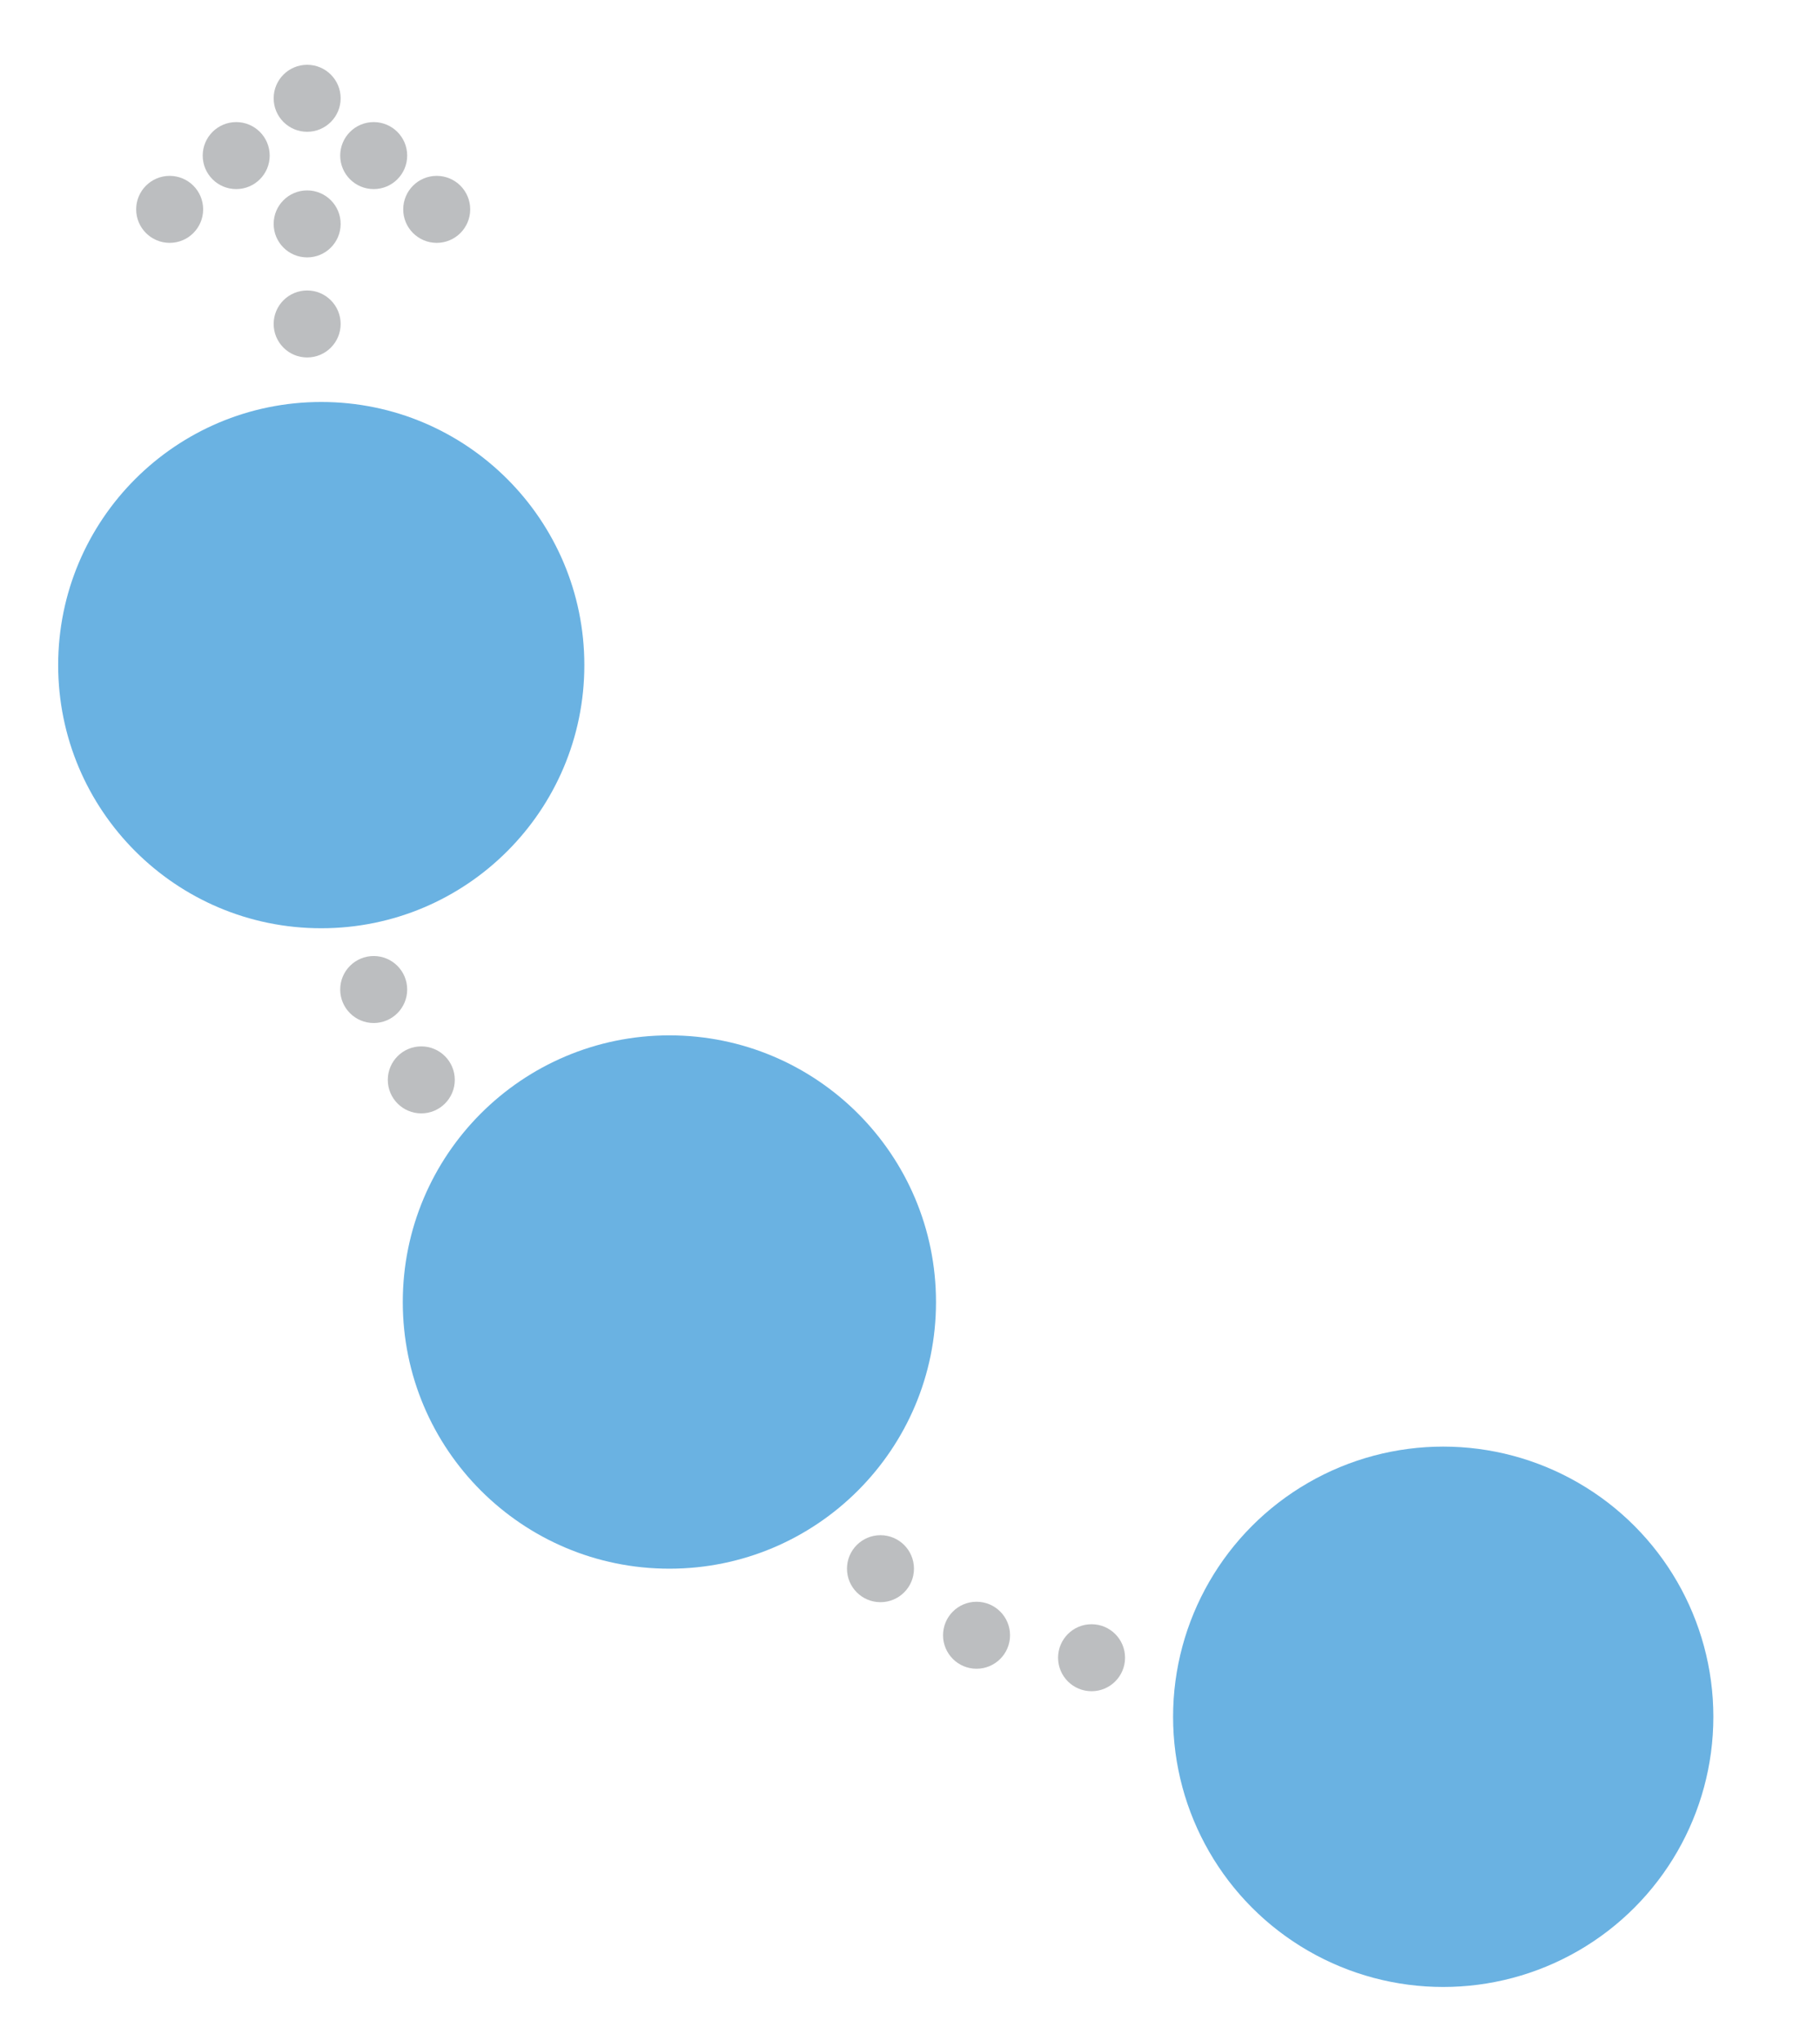
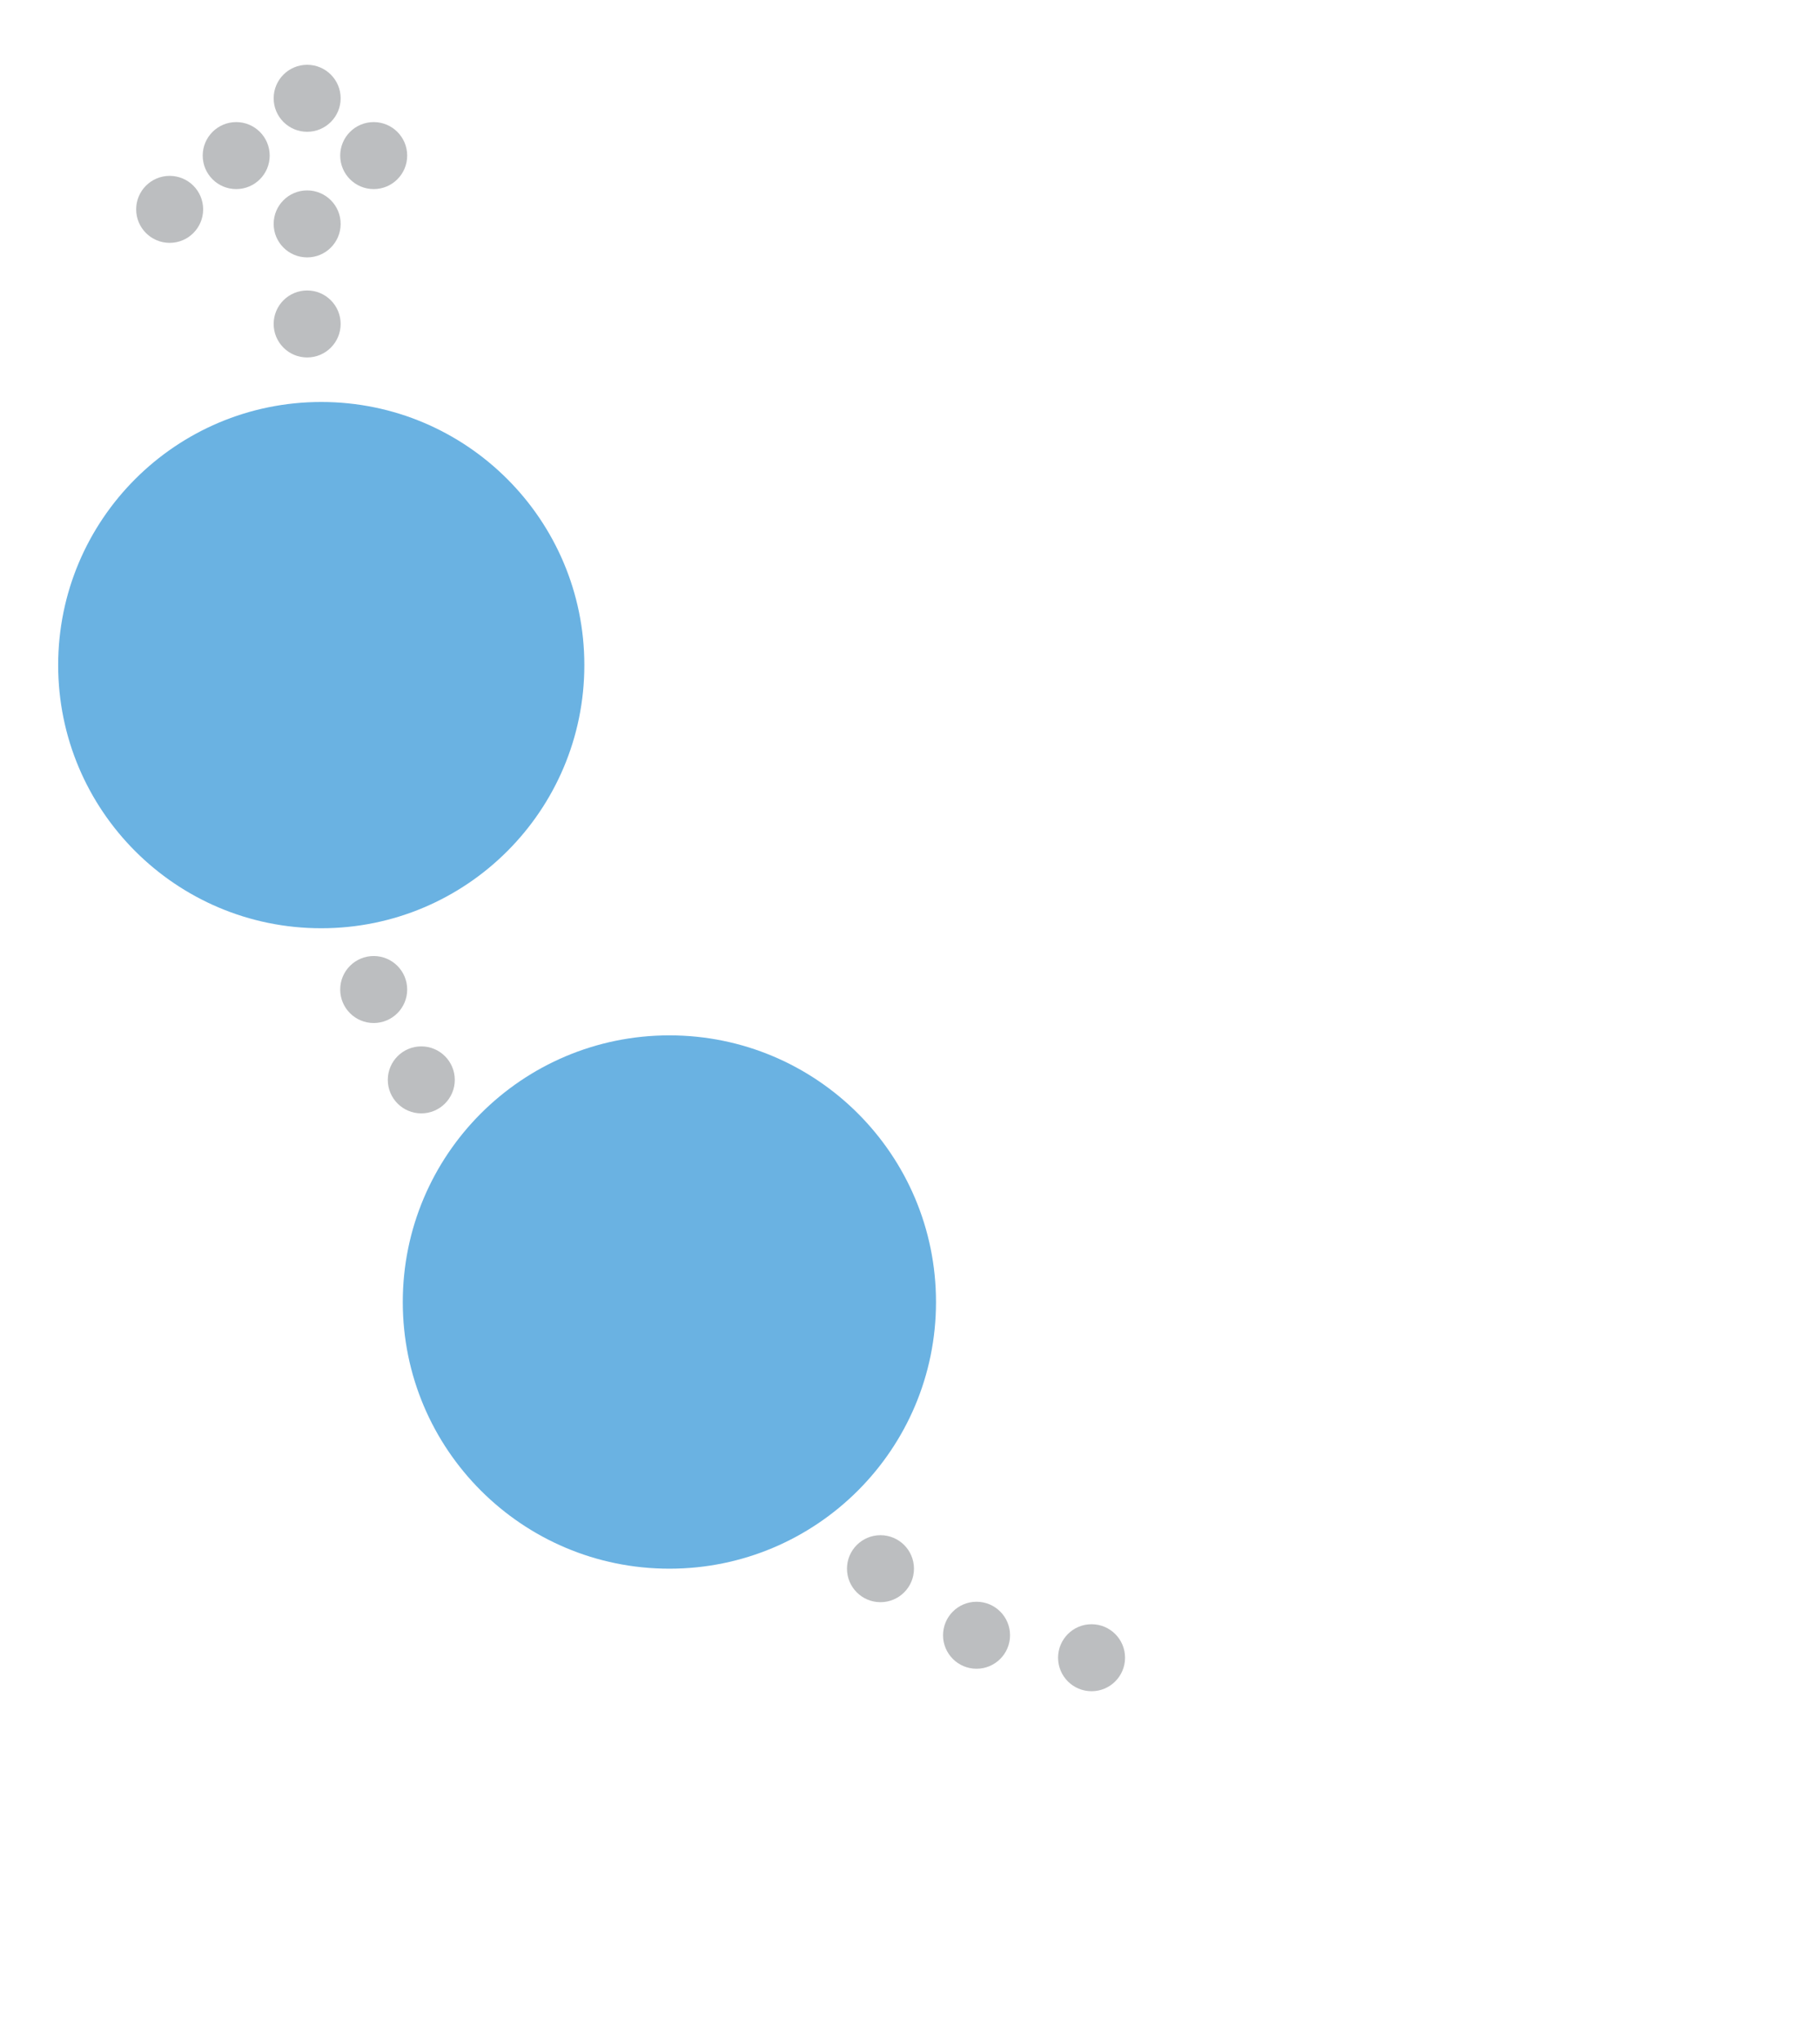
<svg xmlns="http://www.w3.org/2000/svg" id="Layer_1" x="0px" y="0px" viewBox="0 0 413 463" xml:space="preserve">
  <circle fill="#6AB2E2" cx="72.9" cy="150.9" r="59.7" />
  <circle fill="#6AB2E2" cx="151.9" cy="295.4" r="60.5" />
-   <circle fill="#6AB2E2" cx="327.5" cy="389.5" r="61.3" />
  <circle fill="#BCBEC0" cx="247.7" cy="376.1" r="7.6" />
  <circle fill="#BCBEC0" cx="221.6" cy="371" r="7.6" />
  <circle fill="#BCBEC0" cx="199.8" cy="355.9" r="7.6" />
  <circle fill="#BCBEC0" cx="95.6" cy="245" r="7.6" />
  <circle fill="#BCBEC0" cx="84.8" cy="224.5" r="7.6" />
  <circle fill="#BCBEC0" cx="69.7" cy="73.5" r="7.6" />
  <circle fill="#BCBEC0" cx="69.7" cy="50.8" r="7.6" />
  <circle fill="#BCBEC0" cx="69.7" cy="22.3" r="7.6" />
  <circle fill="#BCBEC0" cx="84.8" cy="35.3" r="7.6" />
  <circle fill="#BCBEC0" cx="53.6" cy="35.3" r="7.6" />
-   <circle fill="#BCBEC0" cx="99.1" cy="47.5" r="7.6" />
  <circle fill="#BCBEC0" cx="38.5" cy="47.5" r="7.6" />
</svg>